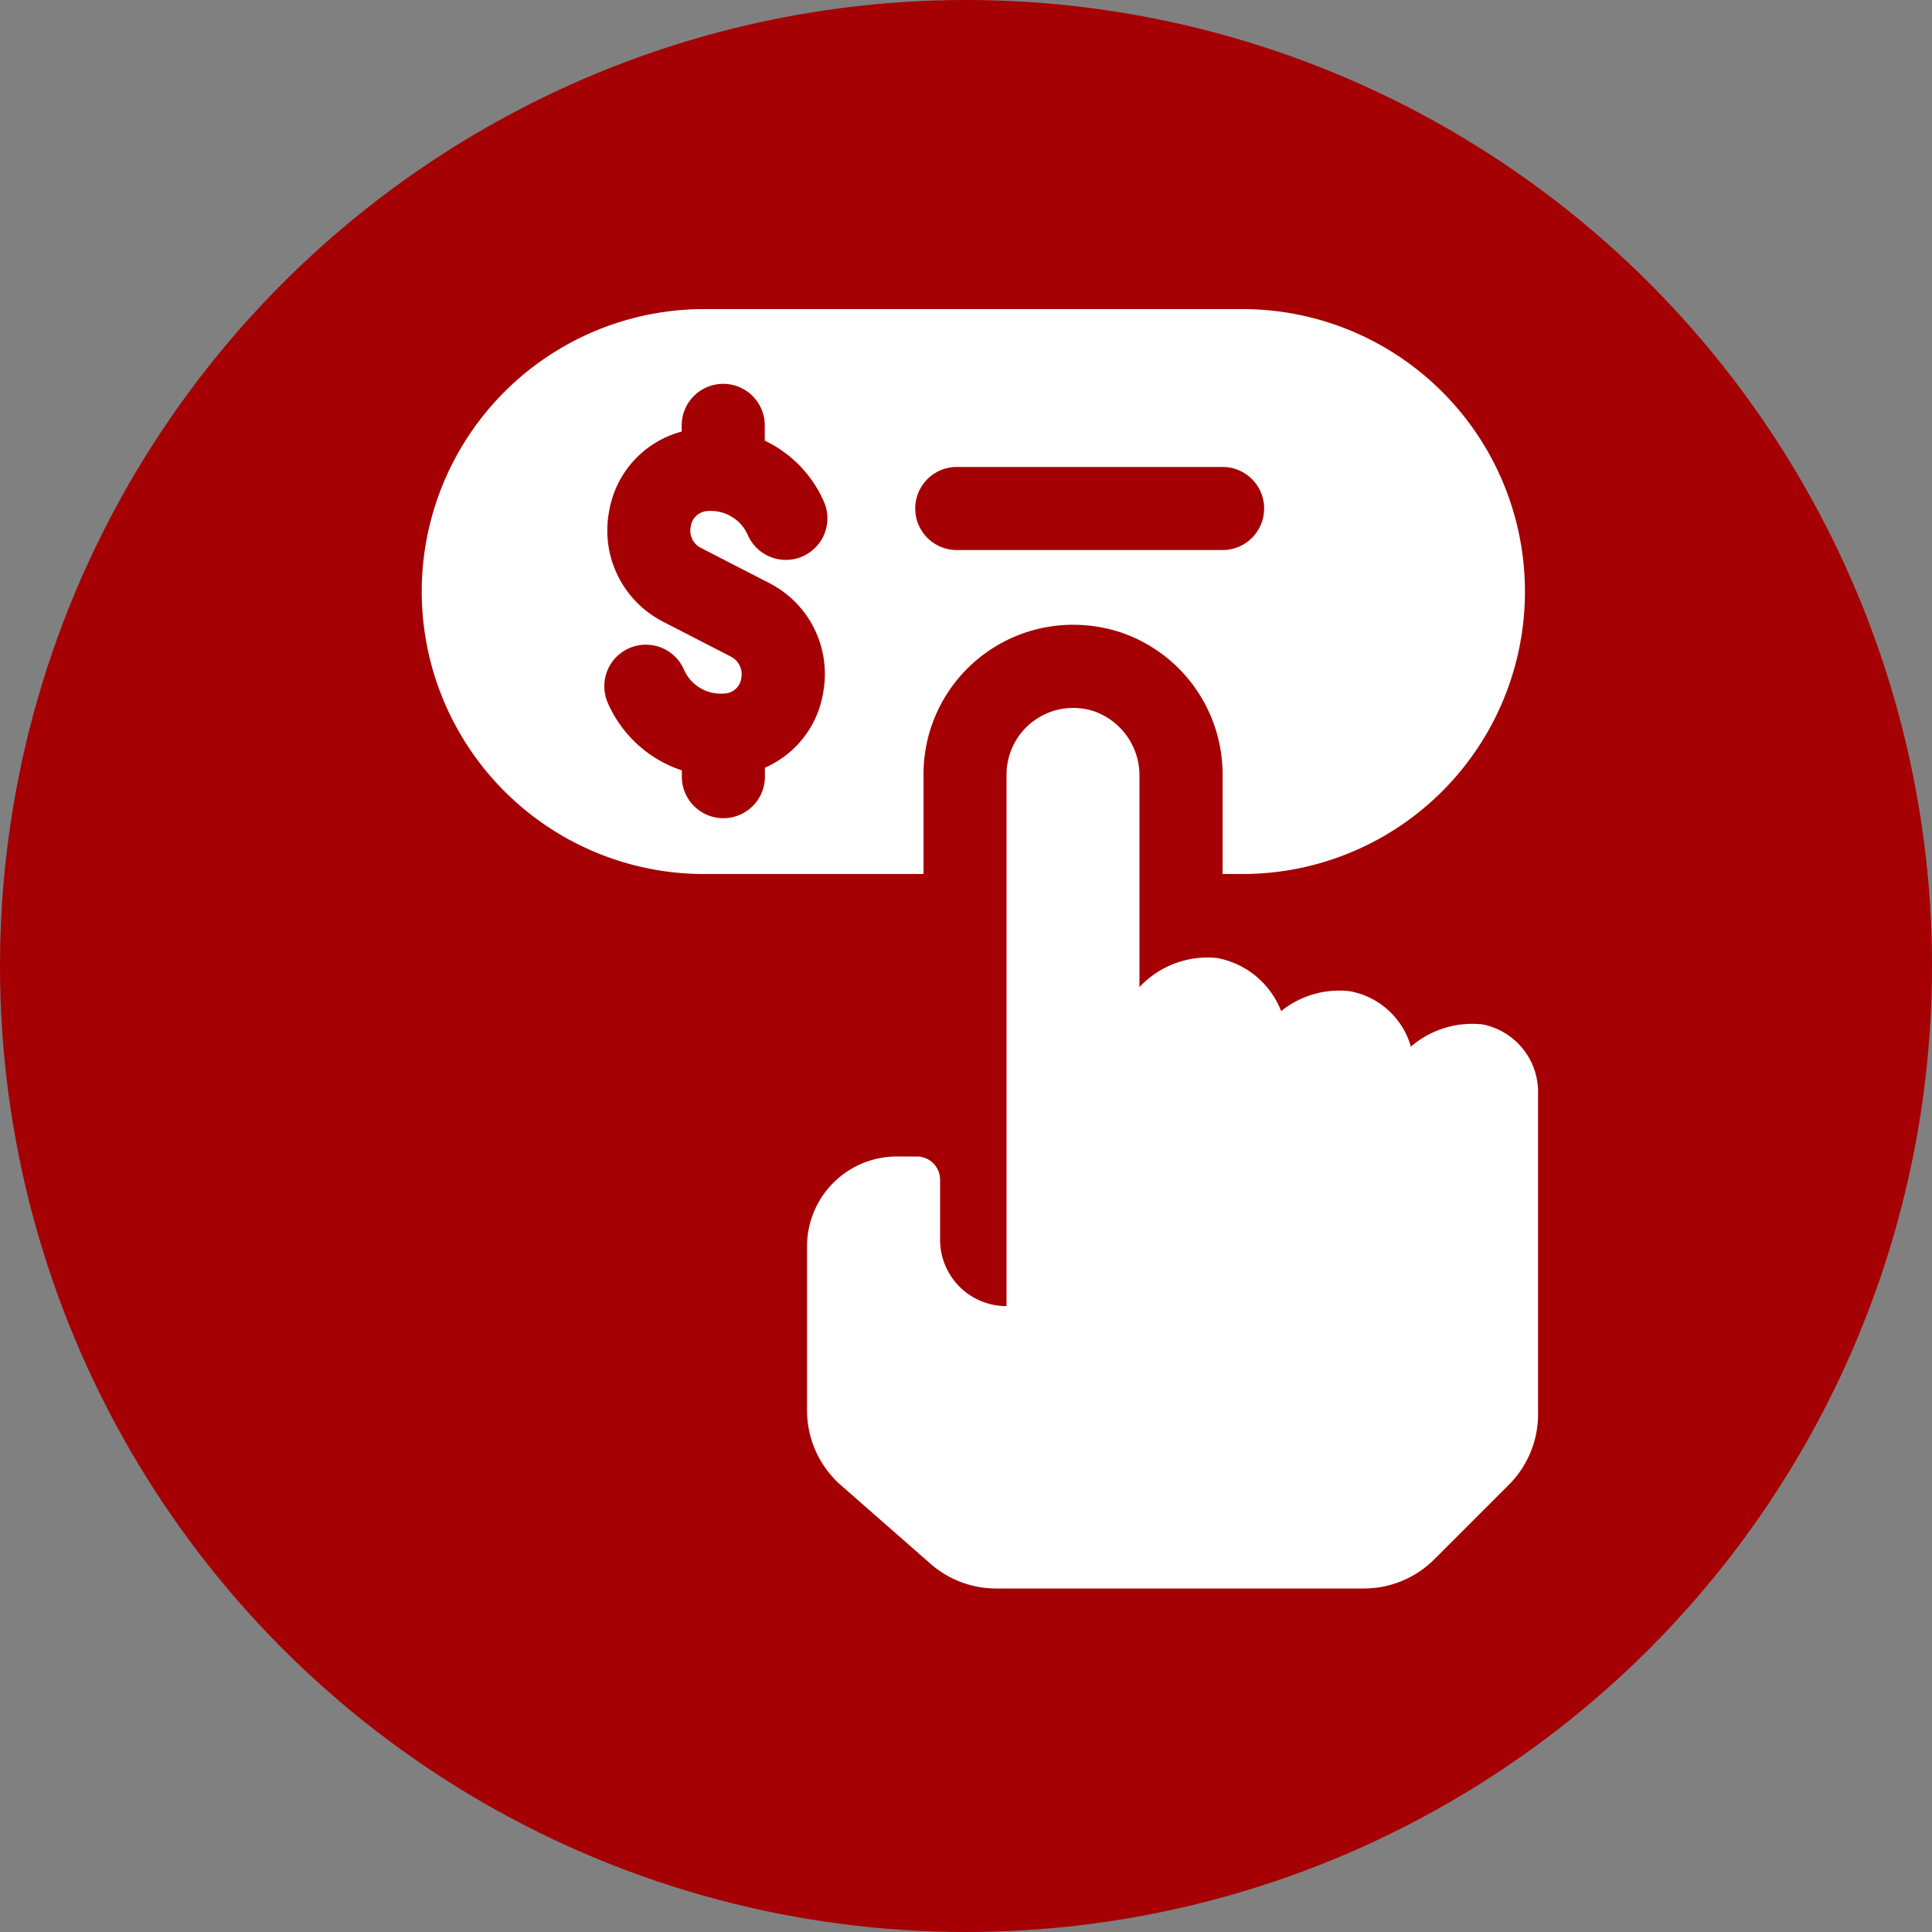
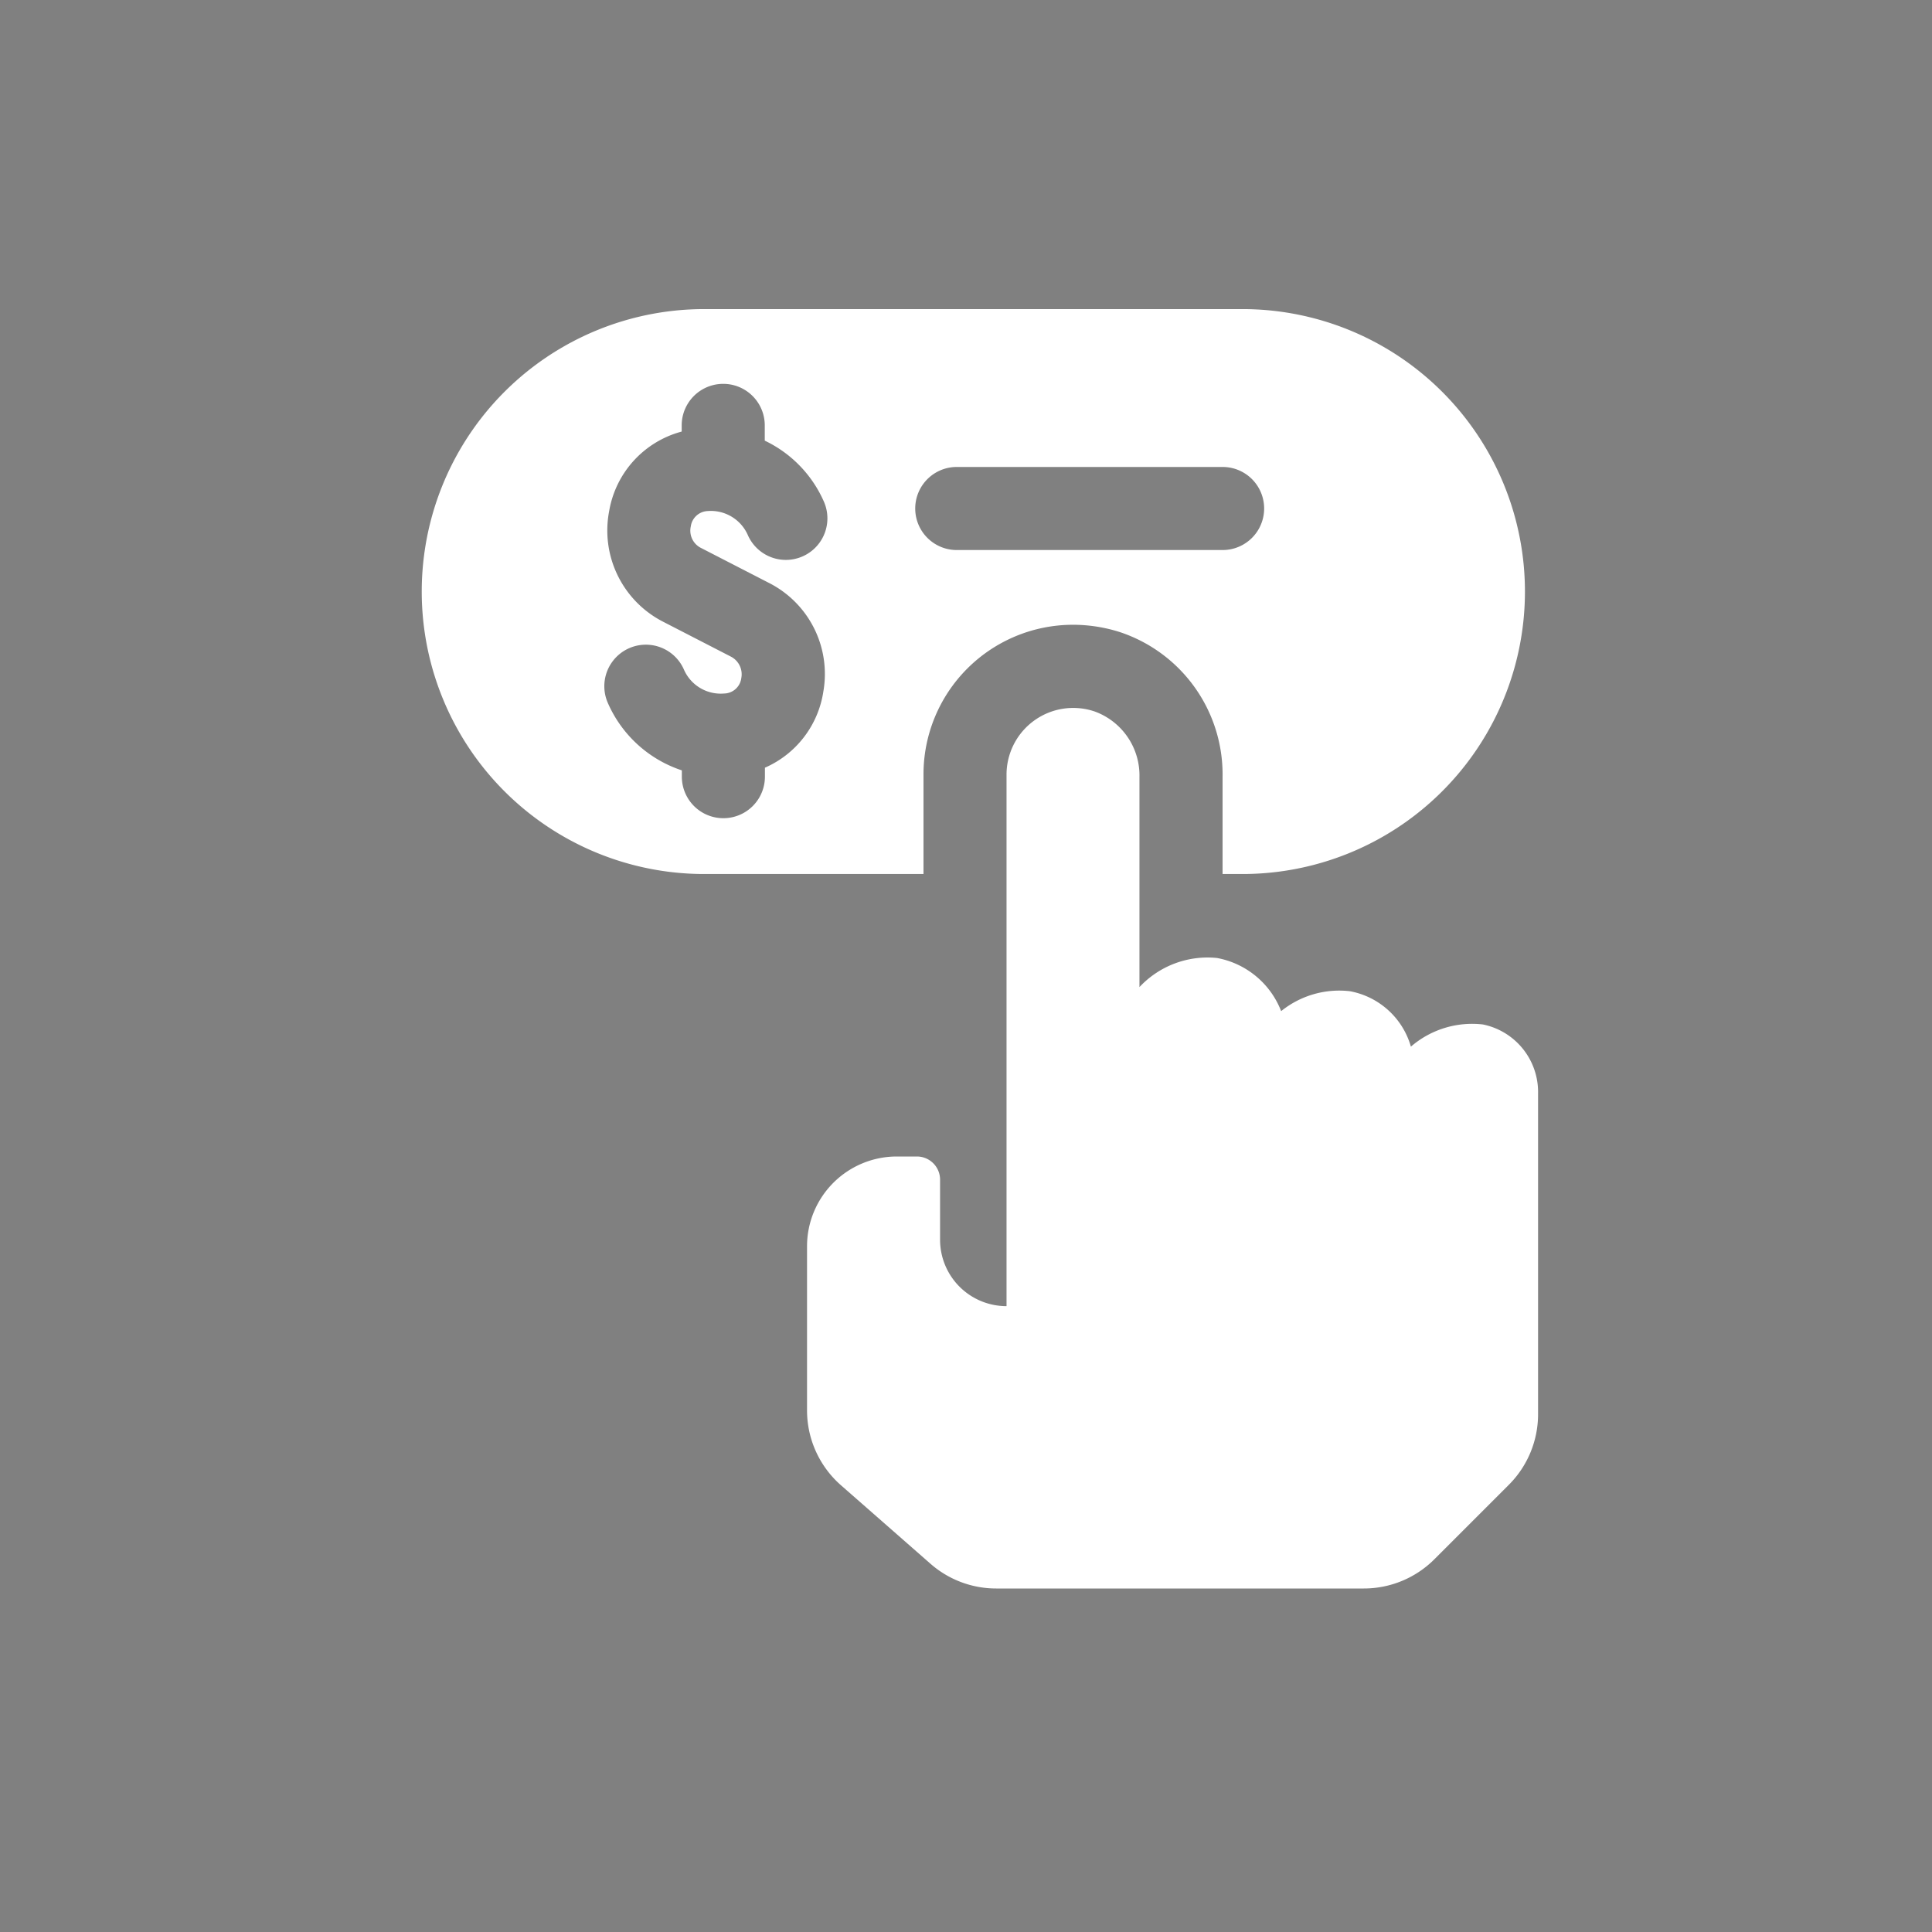
<svg xmlns="http://www.w3.org/2000/svg" width="50" height="50" viewBox="0 0 50 50">
  <rect x="0" y="0" width="50" height="50" fill="#808080" stroke="none" />
  <g id="Group_6764" data-name="Group 6764" transform="translate(-1012 -2475)">
-     <circle id="Ellipse_153" data-name="Ellipse 153" cx="25" cy="25" r="25" transform="translate(1012 2475)" fill="#a50004" />
    <g id="Group_6782" data-name="Group 6782" transform="translate(849.25 2107.75)">
      <g id="Group_6781" data-name="Group 6781" transform="translate(173.75 375.25)">
-         <path id="Path_77595" data-name="Path 77595" d="M194.819,375.25H181.06a7.31,7.31,0,1,0,0,14.619h5.59v-2.58a3.87,3.87,0,0,1,3.87-3.87,4,4,0,0,1,1.211.189,3.882,3.882,0,0,1,2.659,3.754v2.507h.43a7.31,7.31,0,1,0,0-14.619ZM180.9,381.435l1.749.9a2.641,2.641,0,0,1,1.41,2.807,2.57,2.57,0,0,1-1.513,1.976v.232a1.075,1.075,0,1,1-2.15,0v-.163a3.176,3.176,0,0,1-1.917-1.749,1.075,1.075,0,1,1,1.972-.857,1.039,1.039,0,0,0,1.039.617.456.456,0,0,0,.445-.4.515.515,0,0,0-.272-.556l-1.748-.9a2.652,2.652,0,0,1-1.4-2.865,2.576,2.576,0,0,1,1.877-2.058v-.16a1.075,1.075,0,1,1,2.15,0v.395a3.148,3.148,0,0,1,1.532,1.582,1.075,1.075,0,0,1-1.972.858,1.045,1.045,0,0,0-1.039-.618.461.461,0,0,0-.436.4A.5.5,0,0,0,180.9,381.435Zm13.491.05h-6.88a1.075,1.075,0,0,1,0-2.15h6.88a1.075,1.075,0,0,1,0,2.15Z" transform="translate(-173.75 -375.25)" fill="#fff" />
+         <path id="Path_77595" data-name="Path 77595" d="M194.819,375.25H181.06a7.31,7.31,0,1,0,0,14.619h5.59v-2.58a3.87,3.87,0,0,1,3.87-3.87,4,4,0,0,1,1.211.189,3.882,3.882,0,0,1,2.659,3.754v2.507h.43a7.31,7.31,0,1,0,0-14.619ZM180.9,381.435l1.749.9a2.641,2.641,0,0,1,1.41,2.807,2.57,2.57,0,0,1-1.513,1.976v.232a1.075,1.075,0,1,1-2.15,0v-.163a3.176,3.176,0,0,1-1.917-1.749,1.075,1.075,0,1,1,1.972-.857,1.039,1.039,0,0,0,1.039.617.456.456,0,0,0,.445-.4.515.515,0,0,0-.272-.556l-1.748-.9a2.652,2.652,0,0,1-1.4-2.865,2.576,2.576,0,0,1,1.877-2.058v-.16a1.075,1.075,0,1,1,2.15,0v.395a3.148,3.148,0,0,1,1.532,1.582,1.075,1.075,0,0,1-1.972.858,1.045,1.045,0,0,0-1.039-.618.461.461,0,0,0-.436.4A.5.5,0,0,0,180.9,381.435m13.491.05h-6.88a1.075,1.075,0,0,1,0-2.15h6.88a1.075,1.075,0,0,1,0,2.15Z" transform="translate(-173.75 -375.25)" fill="#fff" />
        <path id="Path_77596" data-name="Path 77596" d="M202.738,395.443a2.422,2.422,0,0,0-1.864.574,2.023,2.023,0,0,0-1.576-1.434,2.391,2.391,0,0,0-1.782.515,2.211,2.211,0,0,0-1.658-1.375,2.411,2.411,0,0,0-2.009.753v-5.433a1.762,1.762,0,0,0-1.159-1.7,1.726,1.726,0,0,0-2.281,1.631v13.759a1.719,1.719,0,0,1-1.72-1.72v-1.553a.6.6,0,0,0-.6-.6h-.519a2.324,2.324,0,0,0-2.324,2.324v4.246a2.579,2.579,0,0,0,.88,1.94l2.315,2.03a2.578,2.578,0,0,0,1.7.64h9.515a2.58,2.58,0,0,0,1.825-.756l1.928-1.928a2.58,2.58,0,0,0,.756-1.825v-8.3A1.785,1.785,0,0,0,202.738,395.443Z" transform="translate(-175.36 -376.93)" fill="#fff" />
      </g>
    </g>
  </g>
</svg>